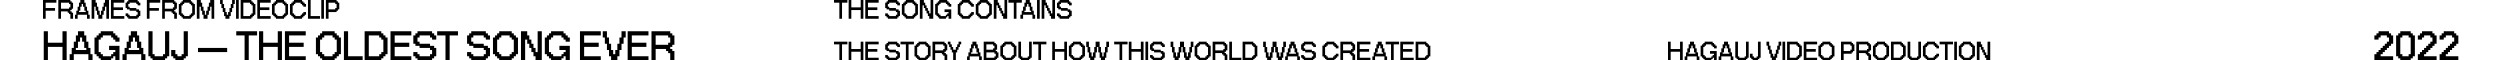
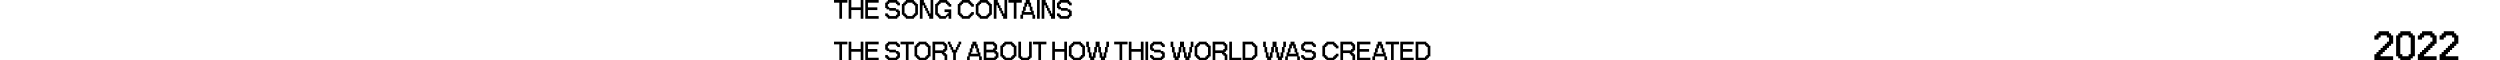
<svg xmlns="http://www.w3.org/2000/svg" width="1200" height="29" viewBox="0 0 1200 29" fill="none">
-   <path d="M21.925 9H20.642V0H27.066V1.288H21.925V3.858H26.425V5.146H21.925V9ZM29.282 9H27.998V0H33.782V0.646H34.423V1.288H35.069V4.179H34.423V4.825H33.782V5.467H34.423V6.108H35.069V9H33.782V6.75H33.14V6.108H32.498V5.467H29.282V9ZM29.282 4.179H33.14V3.538H33.782V1.929H33.14V1.288H29.282V4.179ZM37.271 9H35.988V7.075H36.63V5.146H37.271V3.217H37.913V1.288H38.559V0H40.488V1.288H41.13V3.217H41.771V5.146H42.413V7.075H43.059V9H41.771V7.075H37.271V9ZM37.913 5.788H41.13V5.146H40.488V3.217H39.842V1.929H39.2V3.217H38.559V5.146H37.913V5.788ZM45.261 9H43.978V0H45.902V1.288H46.548V3.217H47.19V5.146H47.832V7.075H48.478V5.146H49.119V3.217H49.761V1.288H50.402V0H52.332V9H51.048V3.217H50.402V5.146H49.761V7.075H49.119V9H47.19V7.075H46.548V5.146H45.902V3.217H45.261V9ZM59.675 9H53.25V0H59.675V1.288H54.534V3.538H59.034V4.825H54.534V7.717H59.675V9ZM66.074 9H61.574V8.358H60.932V7.717H60.291V6.429H61.574V7.075H62.216V7.717H65.432V7.075H66.074V5.788H65.432V5.146H62.216V4.5H60.932V3.858H60.291V1.288H60.932V0.646H61.574V0H66.074V0.646H66.716V1.288H67.362V2.575H66.074V1.929H65.432V1.288H62.216V1.929H61.574V3.217H62.216V3.858H65.432V4.5H66.716V5.146H67.362V7.717H66.716V8.358H66.074V9ZM71.77 9H70.487V0H76.912V1.288H71.77V3.858H76.27V5.146H71.77V9ZM79.127 9H77.844V0H83.627V0.646H84.268V1.288H84.914V4.179H84.268V4.825H83.627V5.467H84.268V6.108H84.914V9H83.627V6.75H82.985V6.108H82.344V5.467H79.127V9ZM79.127 4.179H82.985V3.538H83.627V1.929H82.985V1.288H79.127V4.179ZM91.616 9H87.758V8.358H87.116V7.717H86.475V7.075H85.833V1.929H86.475V1.288H87.116V0.646H87.758V0H91.616V0.646H92.258V1.288H92.904V1.929H93.546V7.075H92.904V7.717H92.258V8.358H91.616V9ZM88.404 7.717H90.975V7.075H91.616V6.429H92.258V2.575H91.616V1.929H90.975V1.288H88.404V1.929H87.758V2.575H87.116V6.429H87.758V7.075H88.404V7.717ZM95.756 9H94.473V0H96.398V1.288H97.044V3.217H97.686V5.146H98.327V7.075H98.973V5.146H99.615V3.217H100.256V1.288H100.898V0H102.827V9H101.544V3.217H100.898V5.146H100.256V7.075H99.615V9H97.686V7.075H97.044V5.146H96.398V3.217H95.756V9ZM110.132 9H108.202V7.717H107.556V5.788H106.915V3.858H106.273V1.929H105.632V0H106.915V1.929H107.556V3.858H108.202V5.788H108.844V7.075H109.486V5.788H110.132V3.858H110.773V1.929H111.415V0H112.702V1.929H112.056V3.858H111.415V5.788H110.773V7.717H110.132V9ZM114.592 9H113.309V0H114.592V9ZM120.657 9H115.516V0H120.657V0.646H121.299V1.288H121.94V1.929H122.586V7.075H121.94V7.717H121.299V8.358H120.657V9ZM116.799 7.717H120.016V7.075H120.657V6.429H121.299V2.575H120.657V1.929H120.016V1.288H116.799V7.717ZM129.93 9H123.505V0H129.93V1.288H124.788V3.538H129.288V4.825H124.788V7.717H129.93V9ZM136.329 9H132.47V8.358H131.829V7.717H131.187V7.075H130.546V1.929H131.187V1.288H131.829V0.646H132.47V0H136.329V0.646H136.97V1.288H137.616V1.929H138.258V7.075H137.616V7.717H136.97V8.358H136.329V9ZM133.116 7.717H135.687V7.075H136.329V6.429H136.97V2.575H136.329V1.929H135.687V1.288H133.116V1.929H132.47V2.575H131.829V6.429H132.47V7.075H133.116V7.717ZM144.969 9H141.11V8.358H140.469V7.717H139.827V7.075H139.186V1.929H139.827V1.288H140.469V0.646H141.11V0H144.969V0.646H145.61V1.288H146.256V1.929H146.898V3.217H145.61V2.575H144.969V1.929H144.327V1.288H141.756V1.929H141.11V2.575H140.469V6.429H141.11V7.075H141.756V7.717H144.327V7.075H144.969V6.429H145.61V5.788H146.898V7.075H146.256V7.717H145.61V8.358H144.969V9ZM153.609 9H147.826V0H149.109V7.717H153.609V9ZM155.499 9H154.216V0H155.499V9ZM157.705 9H156.422V0H161.564V0.646H162.205V1.288H162.847V4.5H162.205V5.146H161.564V5.788H157.705V9ZM157.705 4.5H160.922V3.858H161.564V1.929H160.922V1.288H157.705V4.5Z" fill="black" />
  <path d="M404.175 9H402.892V1.288H400.321V0H406.746V1.288H404.175V9ZM408.631 9H407.348V0H408.631V3.538H413.131V0H414.419V9H413.131V4.825H408.631V9ZM421.762 9H415.338V0H421.762V1.288H416.621V3.538H421.121V4.825H416.621V7.717H421.762V9ZM430.684 9H426.184V8.358H425.542V7.717H424.901V6.429H426.184V7.075H426.826V7.717H430.042V7.075H430.684V5.788H430.042V5.146H426.826V4.5H425.542V3.858H424.901V1.288H425.542V0.646H426.184V0H430.684V0.646H431.326V1.288H431.972V2.575H430.684V1.929H430.042V1.288H426.826V1.929H426.184V3.217H426.826V3.858H430.042V4.5H431.326V5.146H431.972V7.717H431.326V8.358H430.684V9ZM438.674 9H434.815V8.358H434.174V7.717H433.532V7.075H432.89V1.929H433.532V1.288H434.174V0.646H434.815V0H438.674V0.646H439.315V1.288H439.961V1.929H440.603V7.075H439.961V7.717H439.315V8.358H438.674V9ZM435.461 7.717H438.032V7.075H438.674V6.429H439.315V2.575H438.674V1.929H438.032V1.288H435.461V1.929H434.815V2.575H434.174V6.429H434.815V7.075H435.461V7.717ZM442.814 9H441.53V0H443.455V1.288H444.101V2.575H444.743V3.858H445.384V5.146H446.03V6.429H446.672V0H447.955V9H446.03V7.717H445.384V6.429H444.743V5.146H444.101V3.858H443.455V2.575H442.814V9ZM454.029 9H450.812V8.358H450.17V7.717H449.529V7.075H448.887V1.929H449.529V1.288H450.17V0.646H450.812V0H454.67V0.646H455.312V1.288H455.958V1.929H456.6V3.217H455.312V2.575H454.67V1.929H454.029V1.288H451.458V1.929H450.812V2.575H450.17V6.429H450.812V7.075H451.458V7.717H454.029V7.075H454.67V6.429H455.312V5.788H453.387V4.5H456.6V9H455.312V7.717H454.67V8.358H454.029V9ZM465.517 9H461.658V8.358H461.017V7.717H460.375V7.075H459.734V1.929H460.375V1.288H461.017V0.646H461.658V0H465.517V0.646H466.158V1.288H466.804V1.929H467.446V3.217H466.158V2.575H465.517V1.929H464.875V1.288H462.304V1.929H461.658V2.575H461.017V6.429H461.658V7.075H462.304V7.717H464.875V7.075H465.517V6.429H466.158V5.788H467.446V7.075H466.804V7.717H466.158V8.358H465.517V9ZM474.157 9H470.298V8.358H469.657V7.717H469.015V7.075H468.374V1.929H469.015V1.288H469.657V0.646H470.298V0H474.157V0.646H474.798V1.288H475.444V1.929H476.086V7.075H475.444V7.717H474.798V8.358H474.157V9ZM470.944 7.717H473.515V7.075H474.157V6.429H474.798V2.575H474.157V1.929H473.515V1.288H470.944V1.929H470.298V2.575H469.657V6.429H470.298V7.075H470.944V7.717ZM478.297 9H477.014V0H478.938V1.288H479.584V2.575H480.226V3.858H480.868V5.146H481.514V6.429H482.155V0H483.438V9H481.514V7.717H480.868V6.429H480.226V5.146H479.584V3.858H478.938V2.575H478.297V9ZM487.904 9H486.62V1.288H484.05V0H490.474V1.288H487.904V9ZM491.077 9H489.794V7.075H490.435V5.146H491.077V3.217H491.718V1.288H492.364V0H494.294V1.288H494.935V3.217H495.577V5.146H496.218V7.075H496.864V9H495.577V7.075H491.077V9ZM491.718 5.788H494.935V5.146H494.294V3.217H493.648V1.929H493.006V3.217H492.364V5.146H491.718V5.788ZM499.066 9H497.783V0H499.066V9ZM501.273 9H499.99V0H501.914V1.288H502.56V2.575H503.202V3.858H503.844V5.146H504.49V6.429H505.131V0H506.414V9H504.49V7.717H503.844V6.429H503.202V5.146H502.56V3.858H501.914V2.575H501.273V9ZM513.13 9H508.63V8.358H507.988V7.717H507.346V6.429H508.63V7.075H509.271V7.717H512.488V7.075H513.13V5.788H512.488V5.146H509.271V4.5H507.988V3.858H507.346V1.288H507.988V0.646H508.63V0H513.13V0.646H513.771V1.288H514.417V2.575H513.13V1.929H512.488V1.288H509.271V1.929H508.63V3.217H509.271V3.858H512.488V4.5H513.771V5.146H514.417V7.717H513.771V8.358H513.13V9ZM404.175 29H402.892V21.288H400.321V20H406.746V21.288H404.175V29ZM408.631 29H407.348V20H408.631V23.538H413.131V20H414.419V29H413.131V24.825H408.631V29ZM421.762 29H415.338V20H421.762V21.288H416.621V23.538H421.121V24.825H416.621V27.717H421.762V29ZM430.684 29H426.184V28.358H425.542V27.717H424.901V26.429H426.184V27.075H426.826V27.717H430.042V27.075H430.684V25.788H430.042V25.146H426.826V24.5H425.542V23.858H424.901V21.288H425.542V20.646H426.184V20H430.684V20.646H431.326V21.288H431.972V22.575H430.684V21.929H430.042V21.288H426.826V21.929H426.184V23.217H426.826V23.858H430.042V24.5H431.326V25.146H431.972V27.717H431.326V28.358H430.684V29ZM436.107 29H434.824V21.288H432.253V20H438.678V21.288H436.107V29ZM444.747 29H440.889V28.358H440.247V27.717H439.606V27.075H438.964V21.929H439.606V21.288H440.247V20.646H440.889V20H444.747V20.646H445.389V21.288H446.035V21.929H446.676V27.075H446.035V27.717H445.389V28.358H444.747V29ZM441.535 27.717H444.106V27.075H444.747V26.429H445.389V22.575H444.747V21.929H444.106V21.288H441.535V21.929H440.889V22.575H440.247V26.429H440.889V27.075H441.535V27.717ZM448.887 29H447.604V20H453.387V20.646H454.029V21.288H454.675V24.179H454.029V24.825H453.387V25.467H454.029V26.108H454.675V29H453.387V26.75H452.746V26.108H452.104V25.467H448.887V29ZM448.887 24.179H452.746V23.538H453.387V21.929H452.746V21.288H448.887V24.179ZM458.81 29H457.527V25.146H456.881V23.858H456.24V22.575H455.598V21.288H454.956V20H456.24V21.288H456.881V22.575H457.527V23.858H458.81V22.575H459.456V21.288H460.098V20H461.381V21.288H460.74V22.575H460.098V23.858H459.456V25.146H458.81V29ZM465.473 29H464.19V27.075H464.832V25.146H465.473V23.217H466.115V21.288H466.761V20H468.69V21.288H469.332V23.217H469.973V25.146H470.615V27.075H471.261V29H469.973V27.075H465.473V29ZM466.115 25.788H469.332V25.146H468.69V23.217H468.044V21.929H467.402V23.217H466.761V25.146H466.115V25.788ZM477.963 29H472.18V20H477.321V20.646H477.963V21.288H478.604V23.858H477.963V24.5H478.604V25.146H479.25V27.717H478.604V28.358H477.963V29ZM473.463 23.858H476.68V23.217H477.321V21.929H476.68V21.288H473.463V23.858ZM473.463 27.717H477.321V27.075H477.963V25.788H477.321V25.146H473.463V27.717ZM485.952 29H482.094V28.358H481.452V27.717H480.811V27.075H480.169V21.929H480.811V21.288H481.452V20.646H482.094V20H485.952V20.646H486.594V21.288H487.24V21.929H487.882V27.075H487.24V27.717H486.594V28.358H485.952V29ZM482.74 27.717H485.311V27.075H485.952V26.429H486.594V22.575H485.952V21.929H485.311V21.288H482.74V21.929H482.094V22.575H481.452V26.429H482.094V27.075H482.74V27.717ZM493.951 29H490.092V28.358H489.451V27.717H488.809V20H490.092V27.075H490.734V27.717H493.309V27.075H493.951V20H495.234V27.717H494.592V28.358H493.951V29ZM499.699 29H498.416V21.288H495.845V20H502.27V21.288H499.699V29ZM506.362 29H505.079V20H506.362V23.538H510.862V20H512.15V29H510.862V24.825H506.362V29ZM518.852 29H514.993V28.358H514.352V27.717H513.71V27.075H513.068V21.929H513.71V21.288H514.352V20.646H514.993V20H518.852V20.646H519.493V21.288H520.139V21.929H520.781V27.075H520.139V27.717H519.493V28.358H518.852V29ZM515.639 27.717H518.21V27.075H518.852V26.429H519.493V22.575H518.852V21.929H518.21V21.288H515.639V21.929H514.993V22.575H514.352V26.429H514.993V27.075H515.639V27.717ZM525.242 29H523.312V27.717H522.671V25.146H522.029V22.575H521.388V20H522.671V22.575H523.312V25.146H523.958V27.075H524.6V25.146H525.242V22.575H525.888V20H527.812V22.575H528.458V25.146H529.1V27.075H529.742V25.146H530.388V22.575H531.029V20H532.312V22.575H531.671V25.146H531.029V27.717H530.388V29H528.458V27.717H527.812V25.146H527.171V22.575H526.529V25.146H525.888V27.717H525.242V29ZM538.654 29H537.371V21.288H534.8V20H541.225V21.288H538.654V29ZM543.111 29H541.828V20H543.111V23.538H547.611V20H548.898V29H547.611V24.825H543.111V29ZM551.101 29H549.817V20H551.101V29ZM557.807 29H553.307V28.358H552.665V27.717H552.024V26.429H553.307V27.075H553.949V27.717H557.165V27.075H557.807V25.788H557.165V25.146H553.949V24.5H552.665V23.858H552.024V21.288H552.665V20.646H553.307V20H557.807V20.646H558.449V21.288H559.095V22.575H557.807V21.929H557.165V21.288H553.949V21.929H553.307V23.217H553.949V23.858H557.165V24.5H558.449V25.146H559.095V27.717H558.449V28.358H557.807V29ZM565.753 29H563.824V27.717H563.182V25.146H562.541V22.575H561.899V20H563.182V22.575H563.824V25.146H564.47V27.075H565.111V25.146H565.753V22.575H566.399V20H568.324V22.575H568.97V25.146H569.611V27.075H570.253V25.146H570.899V22.575H571.541V20H572.824V22.575H572.182V25.146H571.541V27.717H570.899V29H568.97V27.717H568.324V25.146H567.682V22.575H567.041V25.146H566.399V27.717H565.753V29ZM579.209 29H575.351V28.358H574.709V27.717H574.068V27.075H573.426V21.929H574.068V21.288H574.709V20.646H575.351V20H579.209V20.646H579.851V21.288H580.497V21.929H581.139V27.075H580.497V27.717H579.851V28.358H579.209V29ZM575.997 27.717H578.568V27.075H579.209V26.429H579.851V22.575H579.209V21.929H578.568V21.288H575.997V21.929H575.351V22.575H574.709V26.429H575.351V27.075H575.997V27.717ZM583.349 29H582.066V20H587.849V20.646H588.491V21.288H589.137V24.179H588.491V24.825H587.849V25.467H588.491V26.108H589.137V29H587.849V26.75H587.208V26.108H586.566V25.467H583.349V29ZM583.349 24.179H587.208V23.538H587.849V21.929H587.208V21.288H583.349V24.179ZM595.839 29H590.056V20H591.339V27.717H595.839V29ZM601.587 29H596.446V20H601.587V20.646H602.229V21.288H602.871V21.929H603.517V27.075H602.871V27.717H602.229V28.358H601.587V29ZM597.729 27.717H600.946V27.075H601.587V26.429H602.229V22.575H601.587V21.929H600.946V21.288H597.729V27.717ZM610.175 29H608.246V27.717H607.604V25.146H606.963V22.575H606.321V20H607.604V22.575H608.246V25.146H608.892V27.075H609.533V25.146H610.175V22.575H610.821V20H612.746V22.575H613.392V25.146H614.033V27.075H614.675V25.146H615.321V22.575H615.963V20H617.246V22.575H616.604V25.146H615.963V27.717H615.321V29H613.392V27.717H612.746V25.146H612.104V22.575H611.463V25.146H610.821V27.717H610.175V29ZM618.165 29H616.881V27.075H617.523V25.146H618.165V23.217H618.806V21.288H619.452V20H621.381V21.288H622.023V23.217H622.665V25.146H623.306V27.075H623.952V29H622.665V27.075H618.165V29ZM618.806 25.788H622.023V25.146H621.381V23.217H620.735V21.929H620.094V23.217H619.452V25.146H618.806V25.788ZM630.338 29H625.838V28.358H625.196V27.717H624.555V26.429H625.838V27.075H626.479V27.717H629.696V27.075H630.338V25.788H629.696V25.146H626.479V24.5H625.196V23.858H624.555V21.288H625.196V20.646H625.838V20H630.338V20.646H630.979V21.288H631.625V22.575H630.338V21.929H629.696V21.288H626.479V21.929H625.838V23.217H626.479V23.858H629.696V24.5H630.979V25.146H631.625V27.717H630.979V28.358H630.338V29ZM640.534 29H636.675V28.358H636.034V27.717H635.392V27.075H634.751V21.929H635.392V21.288H636.034V20.646H636.675V20H640.534V20.646H641.175V21.288H641.821V21.929H642.463V23.217H641.175V22.575H640.534V21.929H639.892V21.288H637.321V21.929H636.675V22.575H636.034V26.429H636.675V27.075H637.321V27.717H639.892V27.075H640.534V26.429H641.175V25.788H642.463V27.075H641.821V27.717H641.175V28.358H640.534V29ZM644.674 29H643.391V20H649.174V20.646H649.815V21.288H650.461V24.179H649.815V24.825H649.174V25.467H649.815V26.108H650.461V29H649.174V26.75H648.532V26.108H647.891V25.467H644.674V29ZM644.674 24.179H648.532V23.538H649.174V21.929H648.532V21.288H644.674V24.179ZM657.805 29H651.38V20H657.805V21.288H652.663V23.538H657.163V24.825H652.663V27.717H657.805V29ZM660.02 29H658.737V27.075H659.379V25.146H660.02V23.217H660.662V21.288H661.308V20H663.237V21.288H663.879V23.217H664.52V25.146H665.162V27.075H665.808V29H664.52V27.075H660.02V29ZM660.662 25.788H663.879V25.146H663.237V23.217H662.591V21.929H661.949V23.217H661.308V25.146H660.662V25.788ZM668.977 29H667.693V21.288H665.123V20H671.547V21.288H668.977V29ZM678.575 29H672.15V20H678.575V21.288H673.433V23.538H677.933V24.825H673.433V27.717H678.575V29ZM684.648 29H679.507V20H684.648V20.646H685.29V21.288H685.931V21.929H686.577V27.075H685.931V27.717H685.29V28.358H684.648V29ZM680.79 27.717H684.007V27.075H684.648V26.429H685.29V22.575H684.648V21.929H684.007V21.288H680.79V27.717Z" fill="black" />
-   <path d="M801.925 29V24.825H806.425V29H807.712V20H806.425V23.538H801.925V20H800.642V29H801.925ZM809.914 29V27.075H814.414V29H815.702V27.075H815.056V25.146H814.414V23.217H813.773V21.288H813.131V20H811.202V21.288H810.556V23.217H809.914V25.146H809.273V27.075H808.631V29H809.914ZM810.556 25.788V25.146H811.202V23.217H811.844V21.929H812.485V23.217H813.131V25.146H813.773V25.788H810.556ZM821.446 29V28.358H822.088V27.717H822.729V29H824.017V24.5H820.804V25.788H822.729V26.429H822.088V27.075H821.446V27.717H818.875V27.075H818.229V26.429H817.588V22.575H818.229V21.929H818.875V21.288H821.446V21.929H822.088V22.575H822.729V23.217H824.017V21.929H823.375V21.288H822.729V20.646H822.088V20H818.229V20.646H817.588V21.288H816.946V21.929H816.304V27.075H816.946V27.717H817.588V28.358H818.229V29H821.446ZM826.228 29V27.075H830.728V29H832.015V27.075H831.369V25.146H830.728V23.217H830.086V21.288H829.444V20H827.515V21.288H826.869V23.217H826.228V25.146H825.586V27.075H824.944V29H826.228ZM826.869 25.788V25.146H827.515V23.217H828.157V21.929H828.798V23.217H829.444V25.146H830.086V25.788H826.869ZM838.076 29V28.358H838.717V27.717H839.359V20H838.076V27.075H837.434V27.717H834.859V27.075H834.217V20H832.934V27.717H833.576V28.358H834.217V29H838.076ZM843.824 29V28.358H844.47V27.717H845.112V20H843.824V27.075H843.182V27.717H841.895V27.075H841.253V25.788H839.97V27.717H840.612V28.358H841.253V29H843.824ZM852.416 29V27.717H853.058V25.788H853.699V23.858H854.341V21.929H854.987V20H853.699V21.929H853.058V23.858H852.416V25.788H851.77V27.075H851.128V25.788H850.487V23.858H849.841V21.929H849.199V20H847.916V21.929H848.558V23.858H849.199V25.788H849.841V27.717H850.487V29H852.416ZM856.877 29V20H855.594V29H856.877ZM862.942 29V28.358H863.583V27.717H864.225V27.075H864.871V21.929H864.225V21.288H863.583V20.646H862.942V20H857.8V29H862.942ZM859.083 27.717V21.288H862.3V21.929H862.942V22.575H863.583V26.429H862.942V27.075H862.3V27.717H859.083ZM872.214 29V27.717H867.073V24.825H871.573V23.538H867.073V21.288H872.214V20H865.79V29H872.214ZM878.613 29V28.358H879.255V27.717H879.901V27.075H880.542V21.929H879.901V21.288H879.255V20.646H878.613V20H874.755V20.646H874.113V21.288H873.472V21.929H872.83V27.075H873.472V27.717H874.113V28.358H874.755V29H878.613ZM875.401 27.717V27.075H874.755V26.429H874.113V22.575H874.755V21.929H875.401V21.288H877.972V21.929H878.613V22.575H879.255V26.429H878.613V27.075H877.972V27.717H875.401ZM884.96 29V25.788H888.818V25.146H889.46V24.5H890.101V21.288H889.46V20.646H888.818V20H883.676V29H884.96ZM884.96 24.5V21.288H888.176V21.929H888.818V23.858H888.176V24.5H884.96ZM892.316 29V25.467H895.533V26.108H896.175V26.75H896.816V29H898.104V26.108H897.458V25.467H896.816V24.825H897.458V24.179H898.104V21.288H897.458V20.646H896.816V20H891.033V29H892.316ZM892.316 24.179V21.288H896.175V21.929H896.816V23.538H896.175V24.179H892.316ZM904.806 29V28.358H905.448V27.717H906.094V27.075H906.735V21.929H906.094V21.288H905.448V20.646H904.806V20H900.948V20.646H900.306V21.288H899.664V21.929H899.023V27.075H899.664V27.717H900.306V28.358H900.948V29H904.806ZM901.594 27.717V27.075H900.948V26.429H900.306V22.575H900.948V21.929H901.594V21.288H904.164V21.929H904.806V22.575H905.448V26.429H904.806V27.075H904.164V27.717H901.594ZM912.804 29V28.358H913.446V27.717H914.088V27.075H914.734V21.929H914.088V21.288H913.446V20.646H912.804V20H907.663V29H912.804ZM908.946 27.717V21.288H912.163V21.929H912.804V22.575H913.446V26.429H912.804V27.075H912.163V27.717H908.946ZM920.794 29V28.358H921.436V27.717H922.077V20H920.794V27.075H920.152V27.717H917.577V27.075H916.936V20H915.652V27.717H916.294V28.358H916.936V29H920.794ZM928.792 29V28.358H929.434V27.717H930.08V27.075H930.722V25.788H929.434V26.429H928.792V27.075H928.151V27.717H925.58V27.075H924.934V26.429H924.292V22.575H924.934V21.929H925.58V21.288H928.151V21.929H928.792V22.575H929.434V23.217H930.722V21.929H930.08V21.288H929.434V20.646H928.792V20H924.934V20.646H924.292V21.288H923.651V21.929H923.009V27.075H923.651V27.717H924.292V28.358H924.934V29H928.792ZM934.866 29V21.288H937.437V20H931.012V21.288H933.583V29H934.866ZM939.322 29V20H938.039V29H939.322ZM946.029 29V28.358H946.67V27.717H947.316V27.075H947.958V21.929H947.316V21.288H946.67V20.646H946.029V20H942.17V20.646H941.529V21.288H940.887V21.929H940.246V27.075H940.887V27.717H941.529V28.358H942.17V29H946.029ZM942.816 27.717V27.075H942.17V26.429H941.529V22.575H942.17V21.929H942.816V21.288H945.387V21.929H946.029V22.575H946.67V26.429H946.029V27.075H945.387V27.717H942.816ZM950.169 29V22.575H950.81V23.858H951.456V25.146H952.098V26.429H952.74V27.717H953.386V29H955.31V20H954.027V26.429H953.386V25.146H952.74V23.858H952.098V22.575H951.456V21.288H950.81V20H948.886V29H950.169Z" fill="black" />
-   <path d="M22.994 29V22.506H29.994V29H31.997V15H29.994V20.503H22.994V15H20.998V29H22.994ZM35.422 29V26.006H42.422V29H44.425V26.006H43.42V23.005H42.422V20.004H41.424V17.003H40.426V15H37.425V17.003H36.42V20.004H35.422V23.005H34.424V26.006H33.426V29H35.422ZM36.42 24.003V23.005H37.425V20.004H38.423V18.001H39.421V20.004H40.426V23.005H41.424V24.003H36.42ZM53.361 29V28.002H54.358V27.004H55.357V29H57.359V22H52.362V24.003H55.357V25.001H54.358V26.006H53.361V27.004H49.361V26.006H48.357V25.001H47.358V19.006H48.357V18.001H49.361V17.003H53.361V18.001H54.358V19.006H55.357V20.004H57.359V18.001H56.361V17.003H55.357V16.005H54.358V15H48.357V16.005H47.358V17.003H46.361V18.001H45.362V26.006H46.361V27.004H47.358V28.002H48.357V29H53.361ZM60.798 29V26.006H67.799V29H69.801V26.006H68.797V23.005H67.799V20.004H66.8V17.003H65.802V15H62.801V17.003H61.797V20.004H60.798V23.005H59.8V26.006H58.802V29H60.798ZM61.797 24.003V23.005H62.801V20.004H63.8V18.001H64.797V20.004H65.802V23.005H66.8V24.003H61.797ZM79.229 29V28.002H80.227V27.004H81.225V15H79.229V26.006H78.231V27.004H74.225V26.006H73.227V15H71.231V27.004H72.229V28.002H73.227V29H79.229ZM88.171 29V28.002H89.176V27.004H90.174V15H88.171V26.006H87.173V27.004H85.17V26.006H84.172V24.003H82.176V27.004H83.174V28.002H84.172V29H88.171ZM109.035 25.001V23.005H95.035V25.001H109.035ZM119.399 29V17.003H123.398V15H113.404V17.003H117.403V29H119.399ZM126.332 29V22.506H133.332V29H135.335V15H133.332V20.503H126.332V15H124.336V29H126.332ZM146.758 29V27.004H138.76V22.506H145.76V20.503H138.76V17.003H146.758V15H136.764V29H146.758ZM160.636 29V28.002H161.634V27.004H162.639V26.006H163.637V18.001H162.639V17.003H161.634V16.005H160.636V15H154.634V16.005H153.636V17.003H152.638V18.001H151.64V26.006H152.638V27.004H153.636V28.002H154.634V29H160.636ZM155.639 27.004V26.006H154.634V25.001H153.636V19.006H154.634V18.001H155.639V17.003H159.638V18.001H160.636V19.006H161.634V25.001H160.636V26.006H159.638V27.004H155.639ZM174.076 29V27.004H167.076V15H165.08V29H174.076ZM183.018 29V28.002H184.016V27.004H185.014V26.006H186.019V18.001H185.014V17.003H184.016V16.005H183.018V15H175.02V29H183.018ZM177.016 27.004V17.003H182.02V18.001H183.018V19.006H184.016V25.001H183.018V26.006H182.02V27.004H177.016ZM197.442 29V27.004H189.444V22.506H196.444V20.503H189.444V17.003H197.442V15H187.448V29H197.442ZM207.396 29V28.002H208.394V27.004H209.399V23.005H208.394V22H206.398V21.002H201.394V20.004H200.396V18.001H201.394V17.003H206.398V18.001H207.396V19.006H209.399V17.003H208.394V16.005H207.396V15H200.396V16.005H199.398V17.003H198.4V21.002H199.398V22H201.394V23.005H206.398V24.003H207.396V26.006H206.398V27.004H201.394V26.006H200.396V25.001H198.4V27.004H199.398V28.002H200.396V29H207.396ZM215.832 29V17.003H219.831V15H209.837V17.003H213.836V29H215.832ZM233.196 29V28.002H234.195V27.004H235.199V23.005H234.195V22H232.198V21.002H227.195V20.004H226.196V18.001H227.195V17.003H232.198V18.001H233.196V19.006H235.199V17.003H234.195V16.005H233.196V15H226.196V16.005H225.198V17.003H224.2V21.002H225.198V22H227.195V23.005H232.198V24.003H233.196V26.006H232.198V27.004H227.195V26.006H226.196V25.001H224.2V27.004H225.198V28.002H226.196V29H233.196ZM245.625 29V28.002H246.623V27.004H247.628V26.006H248.626V18.001H247.628V17.003H246.623V16.005H245.625V15H239.623V16.005H238.625V17.003H237.627V18.001H236.629V26.006H237.627V27.004H238.625V28.002H239.623V29H245.625ZM240.628 27.004V26.006H239.623V25.001H238.625V19.006H239.623V18.001H240.628V17.003H244.627V18.001H245.625V19.006H246.623V25.001H245.625V26.006H244.627V27.004H240.628ZM252.065 29V19.006H253.063V21.002H254.068V23.005H255.066V25.001H256.064V27.004H257.069V29H260.063V15H258.067V25.001H257.069V23.005H256.064V21.002H255.066V19.006H254.068V17.003H253.063V15H250.069V29H252.065ZM269.511 29V28.002H270.509V27.004H271.507V29H273.51V22H268.513V24.003H271.507V25.001H270.509V26.006H269.511V27.004H265.512V26.006H264.507V25.001H263.509V19.006H264.507V18.001H265.512V17.003H269.511V18.001H270.509V19.006H271.507V20.004H273.51V18.001H272.512V17.003H271.507V16.005H270.509V15H264.507V16.005H263.509V17.003H262.511V18.001H261.513V26.006H262.511V27.004H263.509V28.002H264.507V29H269.511ZM288.379 29V27.004H280.381V22.506H287.381V20.503H280.381V17.003H288.379V15H278.385V29H288.379ZM296.33 29V27.004H297.328V24.003H298.326V21.002H299.324V18.001H300.329V15H298.326V18.001H297.328V21.002H296.33V24.003H295.325V26.006H294.327V24.003H293.329V21.002H292.324V18.001H291.326V15H289.33V18.001H290.328V21.002H291.326V24.003H292.324V27.004H293.329V29H296.33ZM311.267 29V27.004H303.269V22.506H310.269V20.503H303.269V17.003H311.267V15H301.273V29H311.267ZM314.713 29V23.504H319.716V24.502H320.715V25.5H321.713V29H323.716V24.502H322.711V23.504H321.713V22.506H322.711V21.501H323.716V17.003H322.711V16.005H321.713V15H312.716V29H314.713ZM314.713 21.501V17.003H320.715V18.001H321.713V20.503H320.715V21.501H314.713Z" fill="black" />
  <path d="M1148.71 29V27.004H1142.7V26.006H1143.71V25.001H1144.71V24.003H1145.7V23.005H1146.71V22H1147.71V21.002H1148.71V17.003H1147.71V16.005H1146.71V15H1141.71V16.005H1140.71V17.003H1139.71V19.006H1141.71V18.001H1142.7V17.003H1145.7V18.001H1146.71V20.004H1145.7V21.002H1144.71V22H1143.71V23.005H1142.7V24.003H1141.71V25.001H1140.71V26.006H1139.71V29H1148.71ZM1157.14 29V28.002H1158.14V27.004H1159.14V17.003H1158.14V16.005H1157.14V15H1152.14V16.005H1151.14V17.003H1150.14V27.004H1151.14V28.002H1152.14V29H1157.14ZM1153.14 27.004V26.006H1152.14V18.001H1153.14V17.003H1156.14V18.001H1157.14V26.006H1156.14V27.004H1153.14ZM1169.57 29V27.004H1163.57V26.006H1164.57V25.001H1165.57V24.003H1166.57V23.005H1167.57V22H1168.57V21.002H1169.57V17.003H1168.57V16.005H1167.57V15H1162.57V16.005H1161.57V17.003H1160.57V19.006H1162.57V18.001H1163.57V17.003H1166.57V18.001H1167.57V20.004H1166.57V21.002H1165.57V22H1164.57V23.005H1163.57V24.003H1162.57V25.001H1161.57V26.006H1160.57V29H1169.57ZM1180 29V27.004H1174V26.006H1175V25.001H1176V24.003H1177V23.005H1178.01V22H1179V21.002H1180V17.003H1179V16.005H1178.01V15H1173V16.005H1172V17.003H1171.01V19.006H1173V18.001H1174V17.003H1177V18.001H1178.01V20.004H1177V21.002H1176V22H1175V23.005H1174V24.003H1173V25.001H1172V26.006H1171.01V29H1180Z" fill="black" />
</svg>